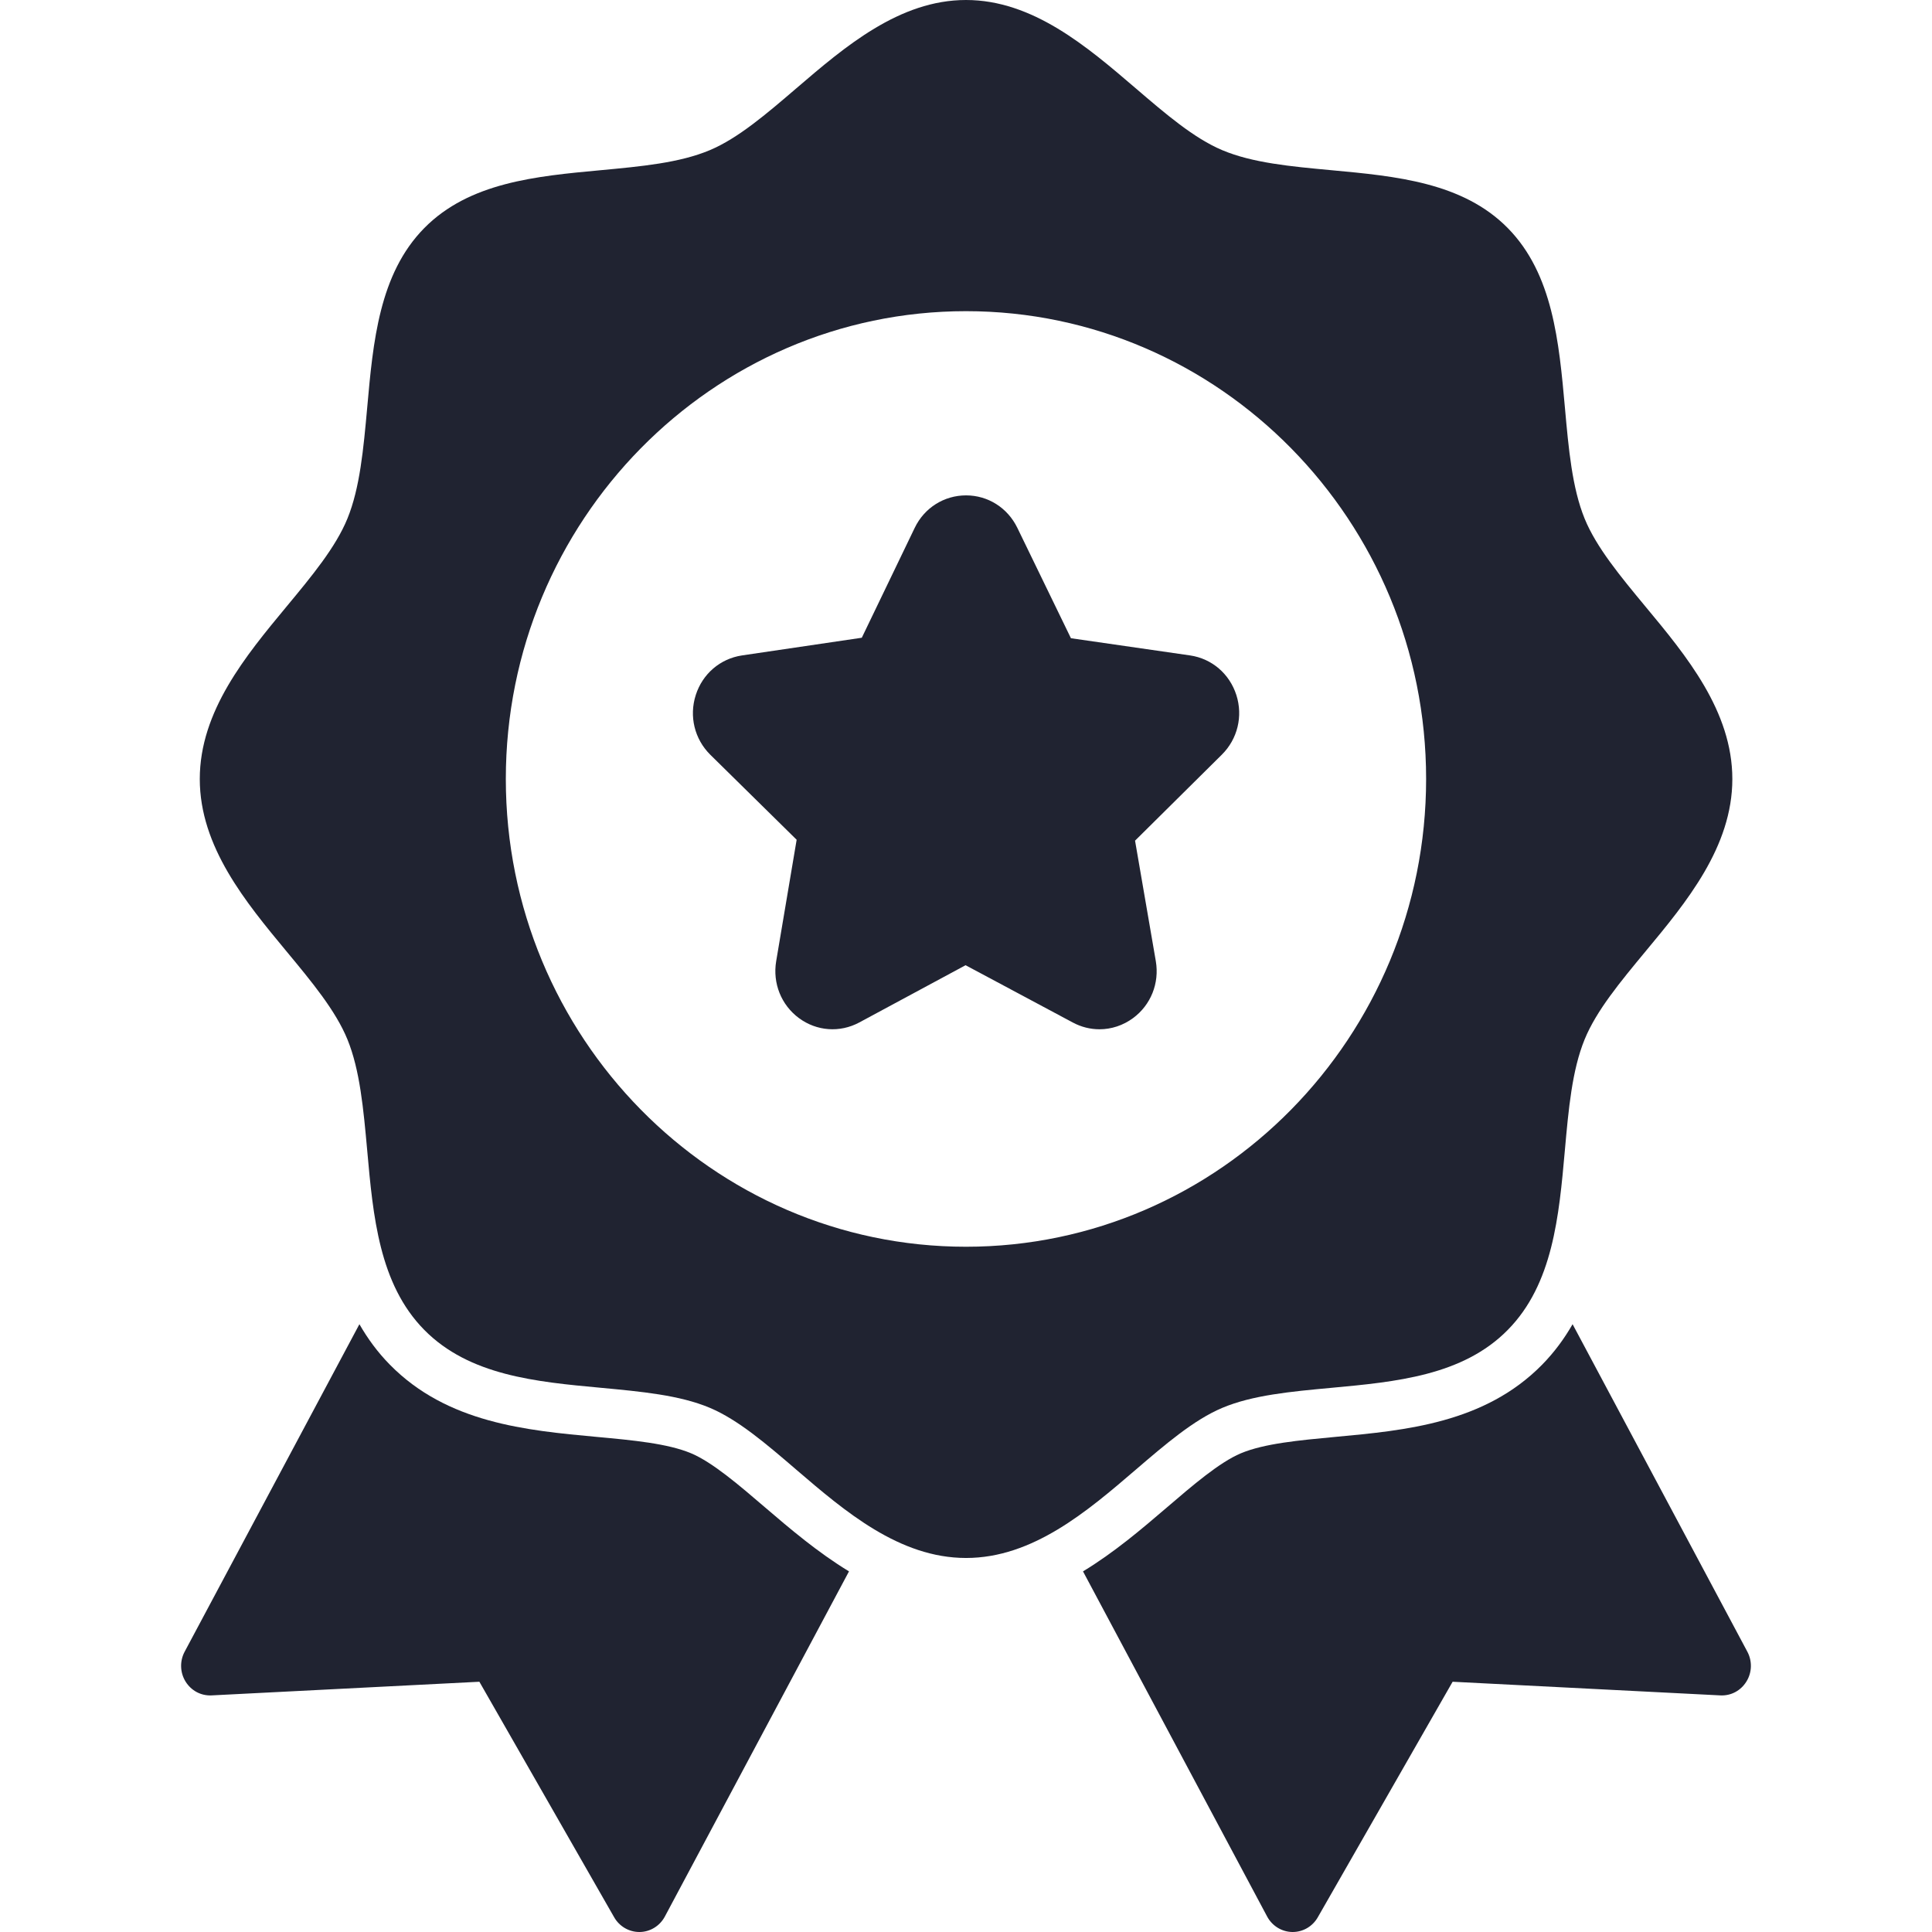
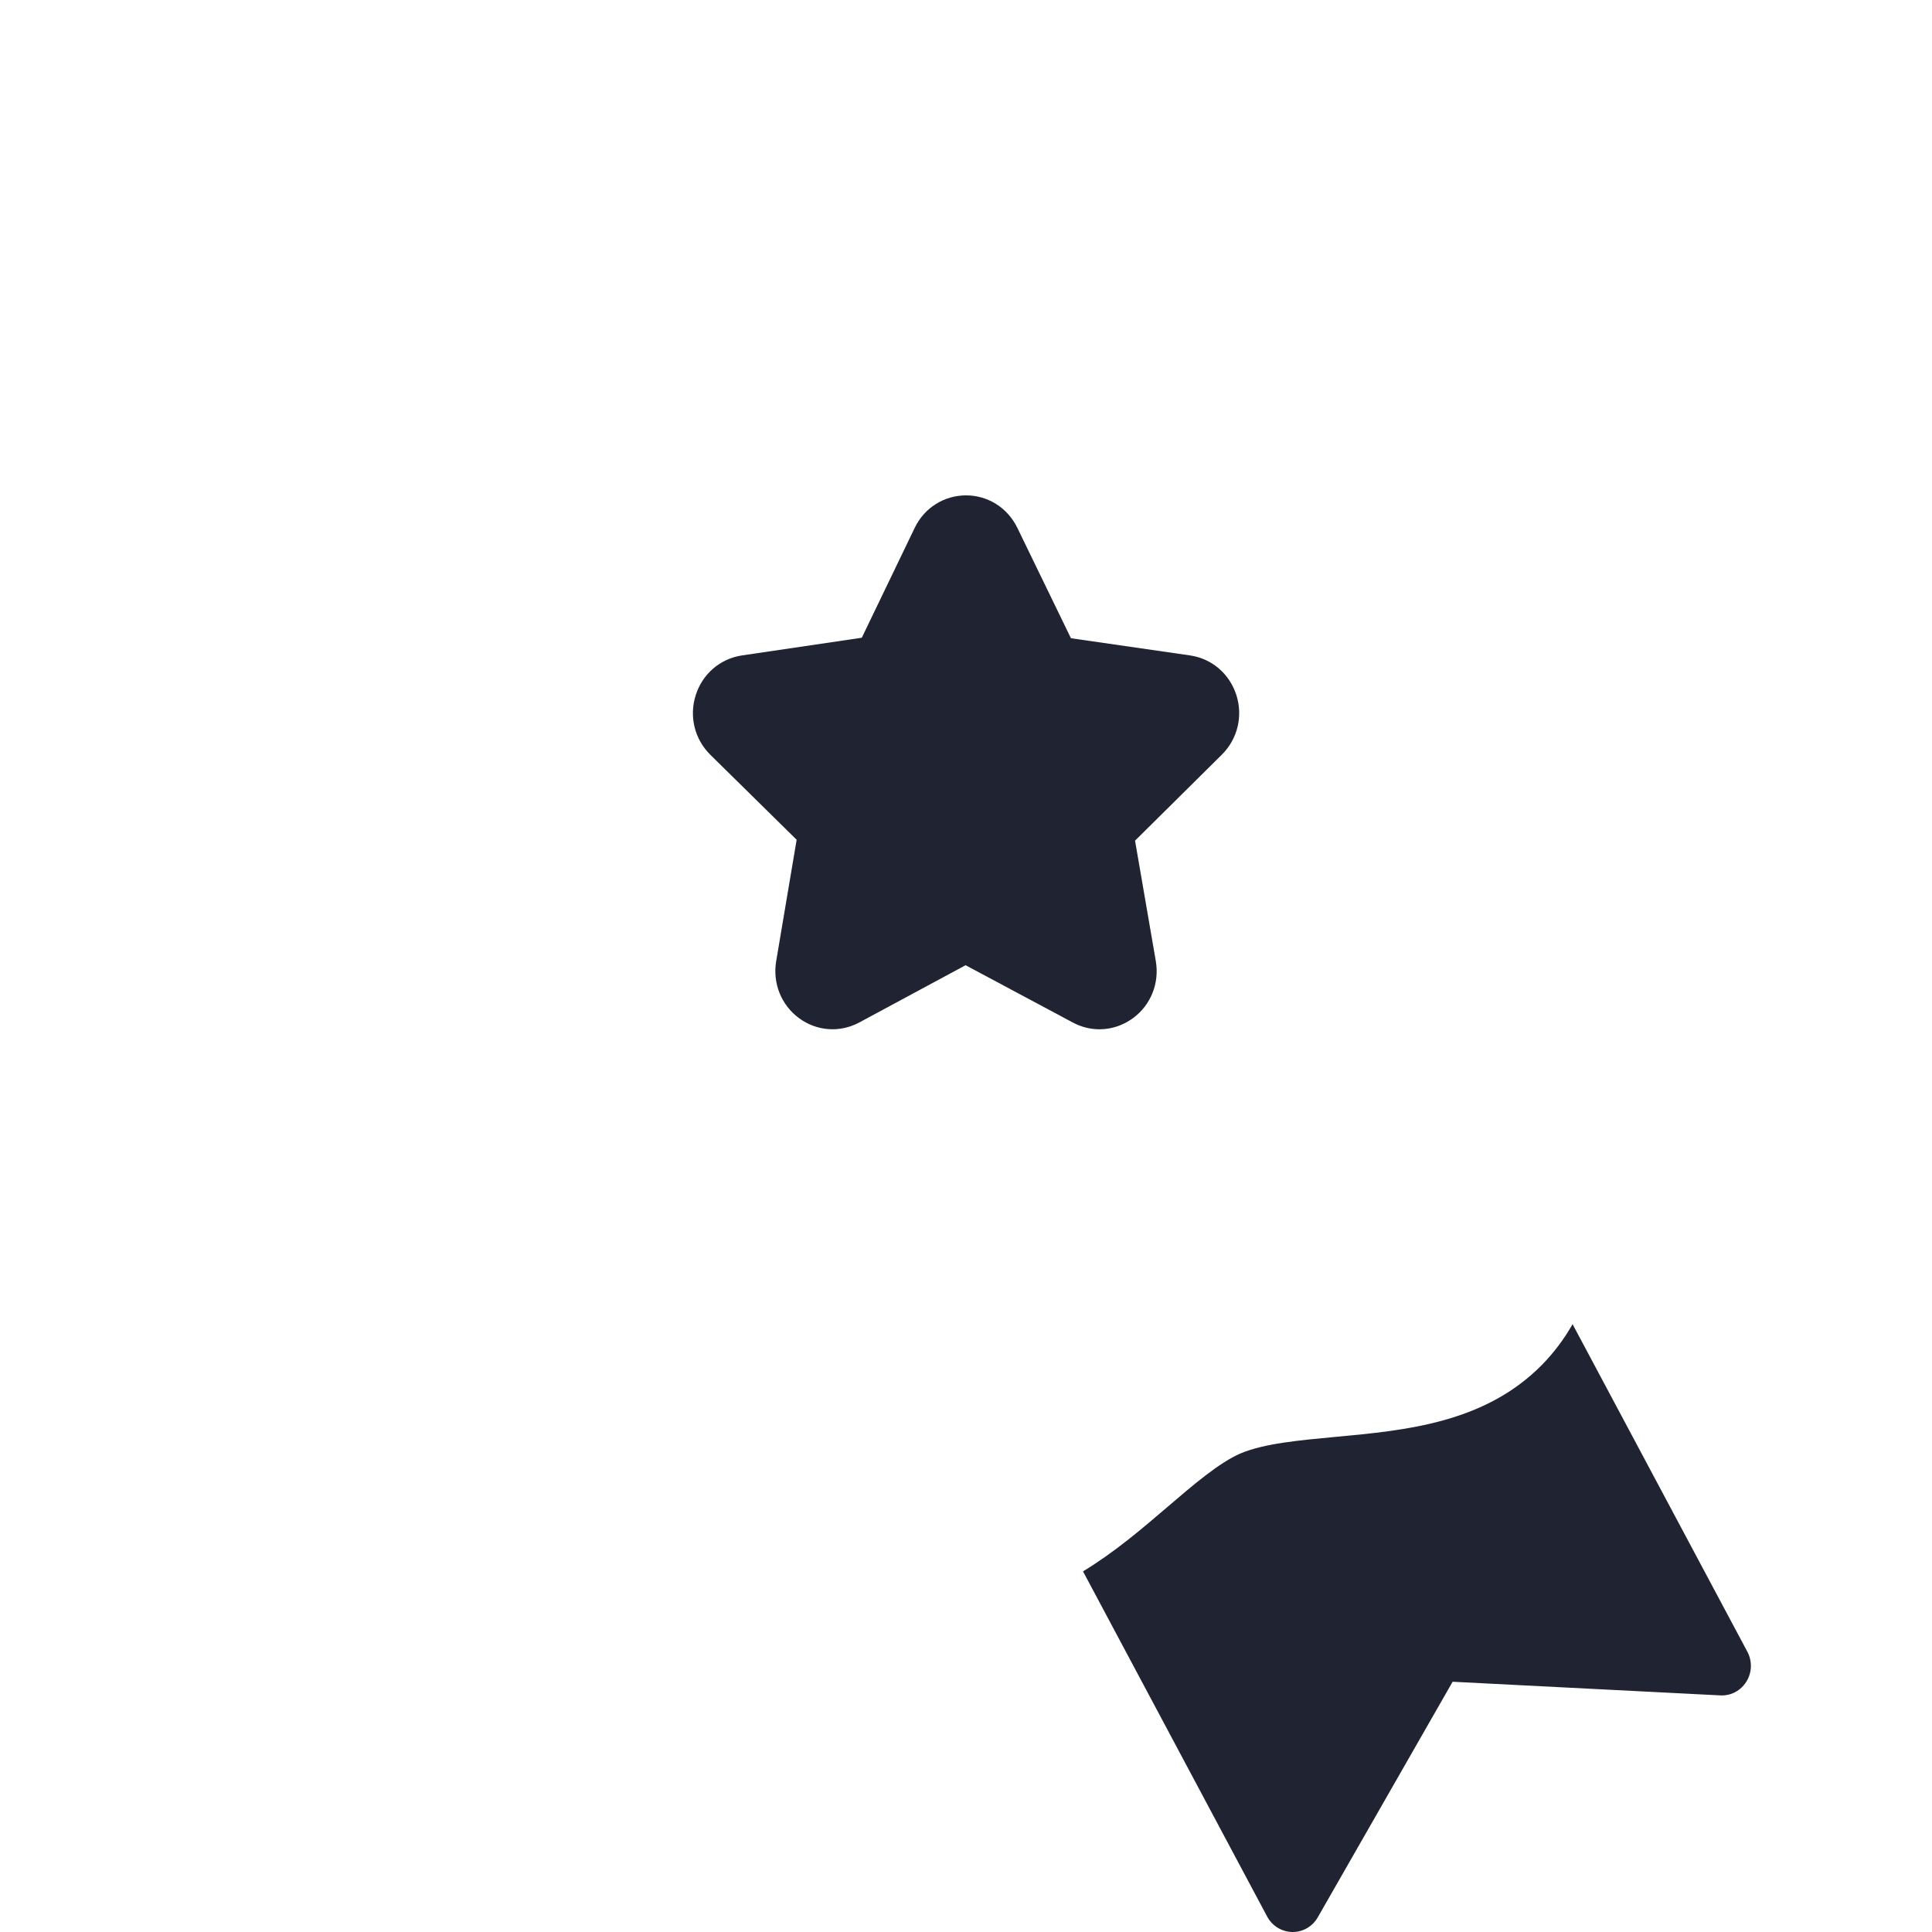
<svg xmlns="http://www.w3.org/2000/svg" width="32" height="32" viewBox="0 0 32 32" fill="none">
  <g clip-path="url(#clip0_1779_45879)">
-     <path d="M12.675 24.97C12.246 24.602 11.802 24.221 11.449 24.072C11.062 23.909 10.486 23.855 9.877 23.799C8.72 23.692 7.409 23.571 6.458 22.604C6.253 22.396 6.089 22.17 5.953 21.933L3.058 27.358C2.975 27.514 2.981 27.703 3.074 27.853C3.167 28.002 3.328 28.09 3.506 28.081L7.94 27.855L10.173 31.757C10.259 31.907 10.418 32 10.589 32H10.596C10.77 31.998 10.929 31.899 11.012 31.744L14.062 26.027C13.544 25.712 13.085 25.321 12.675 24.97L12.675 24.97Z" fill="#202331" />
    <path d="M26.047 21.933C25.911 22.17 25.747 22.395 25.542 22.604C24.591 23.571 23.28 23.692 22.123 23.799C21.514 23.856 20.938 23.909 20.551 24.072C20.198 24.221 19.754 24.602 19.325 24.97C18.915 25.321 18.456 25.713 17.938 26.027L20.988 31.744C21.071 31.899 21.23 31.997 21.404 32H21.411C21.583 32 21.741 31.907 21.827 31.756L24.06 27.855L28.494 28.081C28.672 28.09 28.833 28.002 28.926 27.852C29.019 27.703 29.025 27.514 28.942 27.358L26.047 21.933L26.047 21.933Z" fill="#202331" />
-     <path d="M18.808 24.346C19.305 23.919 19.776 23.516 20.244 23.319C20.744 23.108 21.378 23.049 22.05 22.987C23.121 22.888 24.229 22.785 24.974 22.027C25.721 21.269 25.822 20.143 25.919 19.054C25.98 18.371 26.038 17.726 26.246 17.217C26.44 16.741 26.836 16.264 27.256 15.757C27.93 14.946 28.693 14.027 28.693 12.903C28.693 11.78 27.93 10.86 27.256 10.049C26.837 9.543 26.44 9.065 26.246 8.589C26.039 8.08 25.981 7.435 25.92 6.752C25.822 5.664 25.721 4.538 24.975 3.779C24.23 3.021 23.122 2.918 22.051 2.819C21.379 2.757 20.744 2.698 20.244 2.487C19.776 2.29 19.306 1.887 18.808 1.46C18.01 0.776 17.106 0 16 0C14.895 0 13.991 0.776 13.193 1.46C12.695 1.887 12.225 2.29 11.757 2.487C11.256 2.698 10.622 2.756 9.95 2.819C8.879 2.918 7.772 3.021 7.026 3.779C6.28 4.537 6.179 5.663 6.082 6.752C6.02 7.435 5.962 8.08 5.755 8.588C5.561 9.064 5.165 9.542 4.745 10.048C4.072 10.86 3.309 11.779 3.309 12.903C3.309 14.026 4.072 14.945 4.745 15.757C5.165 16.263 5.561 16.741 5.755 17.217C5.962 17.725 6.02 18.37 6.082 19.053C6.179 20.142 6.28 21.268 7.026 22.026C7.772 22.784 8.879 22.887 9.95 22.986C10.622 23.049 11.257 23.107 11.757 23.318C12.225 23.515 12.695 23.918 13.193 24.346C13.991 25.03 14.896 25.805 16.001 25.805C17.106 25.805 18.011 25.03 18.809 24.345L18.808 24.346ZM8.378 12.902C8.378 8.63 11.797 5.154 16 5.154C20.202 5.154 23.621 8.63 23.621 12.902C23.621 17.174 20.202 20.65 16 20.65C11.797 20.65 8.378 17.174 8.378 12.902Z" fill="#202331" />
    <path d="M13.195 13.909L12.856 15.92C12.795 16.285 12.939 16.645 13.233 16.863C13.527 17.08 13.909 17.108 14.231 16.936L15.993 15.987L17.769 16.936C17.909 17.011 18.06 17.048 18.211 17.048C18.407 17.048 18.601 16.985 18.767 16.863C19.061 16.646 19.206 16.285 19.144 15.92L18.8 13.924L20.238 12.499C20.498 12.241 20.59 11.863 20.478 11.512C20.365 11.16 20.072 10.909 19.712 10.856L17.738 10.571L16.85 8.742C16.689 8.411 16.364 8.205 16.001 8.205C15.638 8.205 15.311 8.41 15.151 8.742L14.274 10.563L12.289 10.856C11.929 10.91 11.636 11.161 11.524 11.512C11.411 11.864 11.504 12.242 11.764 12.5L13.196 13.91L13.195 13.909Z" fill="#202331" />
  </g>
  <defs>
    <clipPath id="clip0_1779_45879">
      <rect width="32" height="32" fill="white" />
    </clipPath>
  </defs>
</svg>